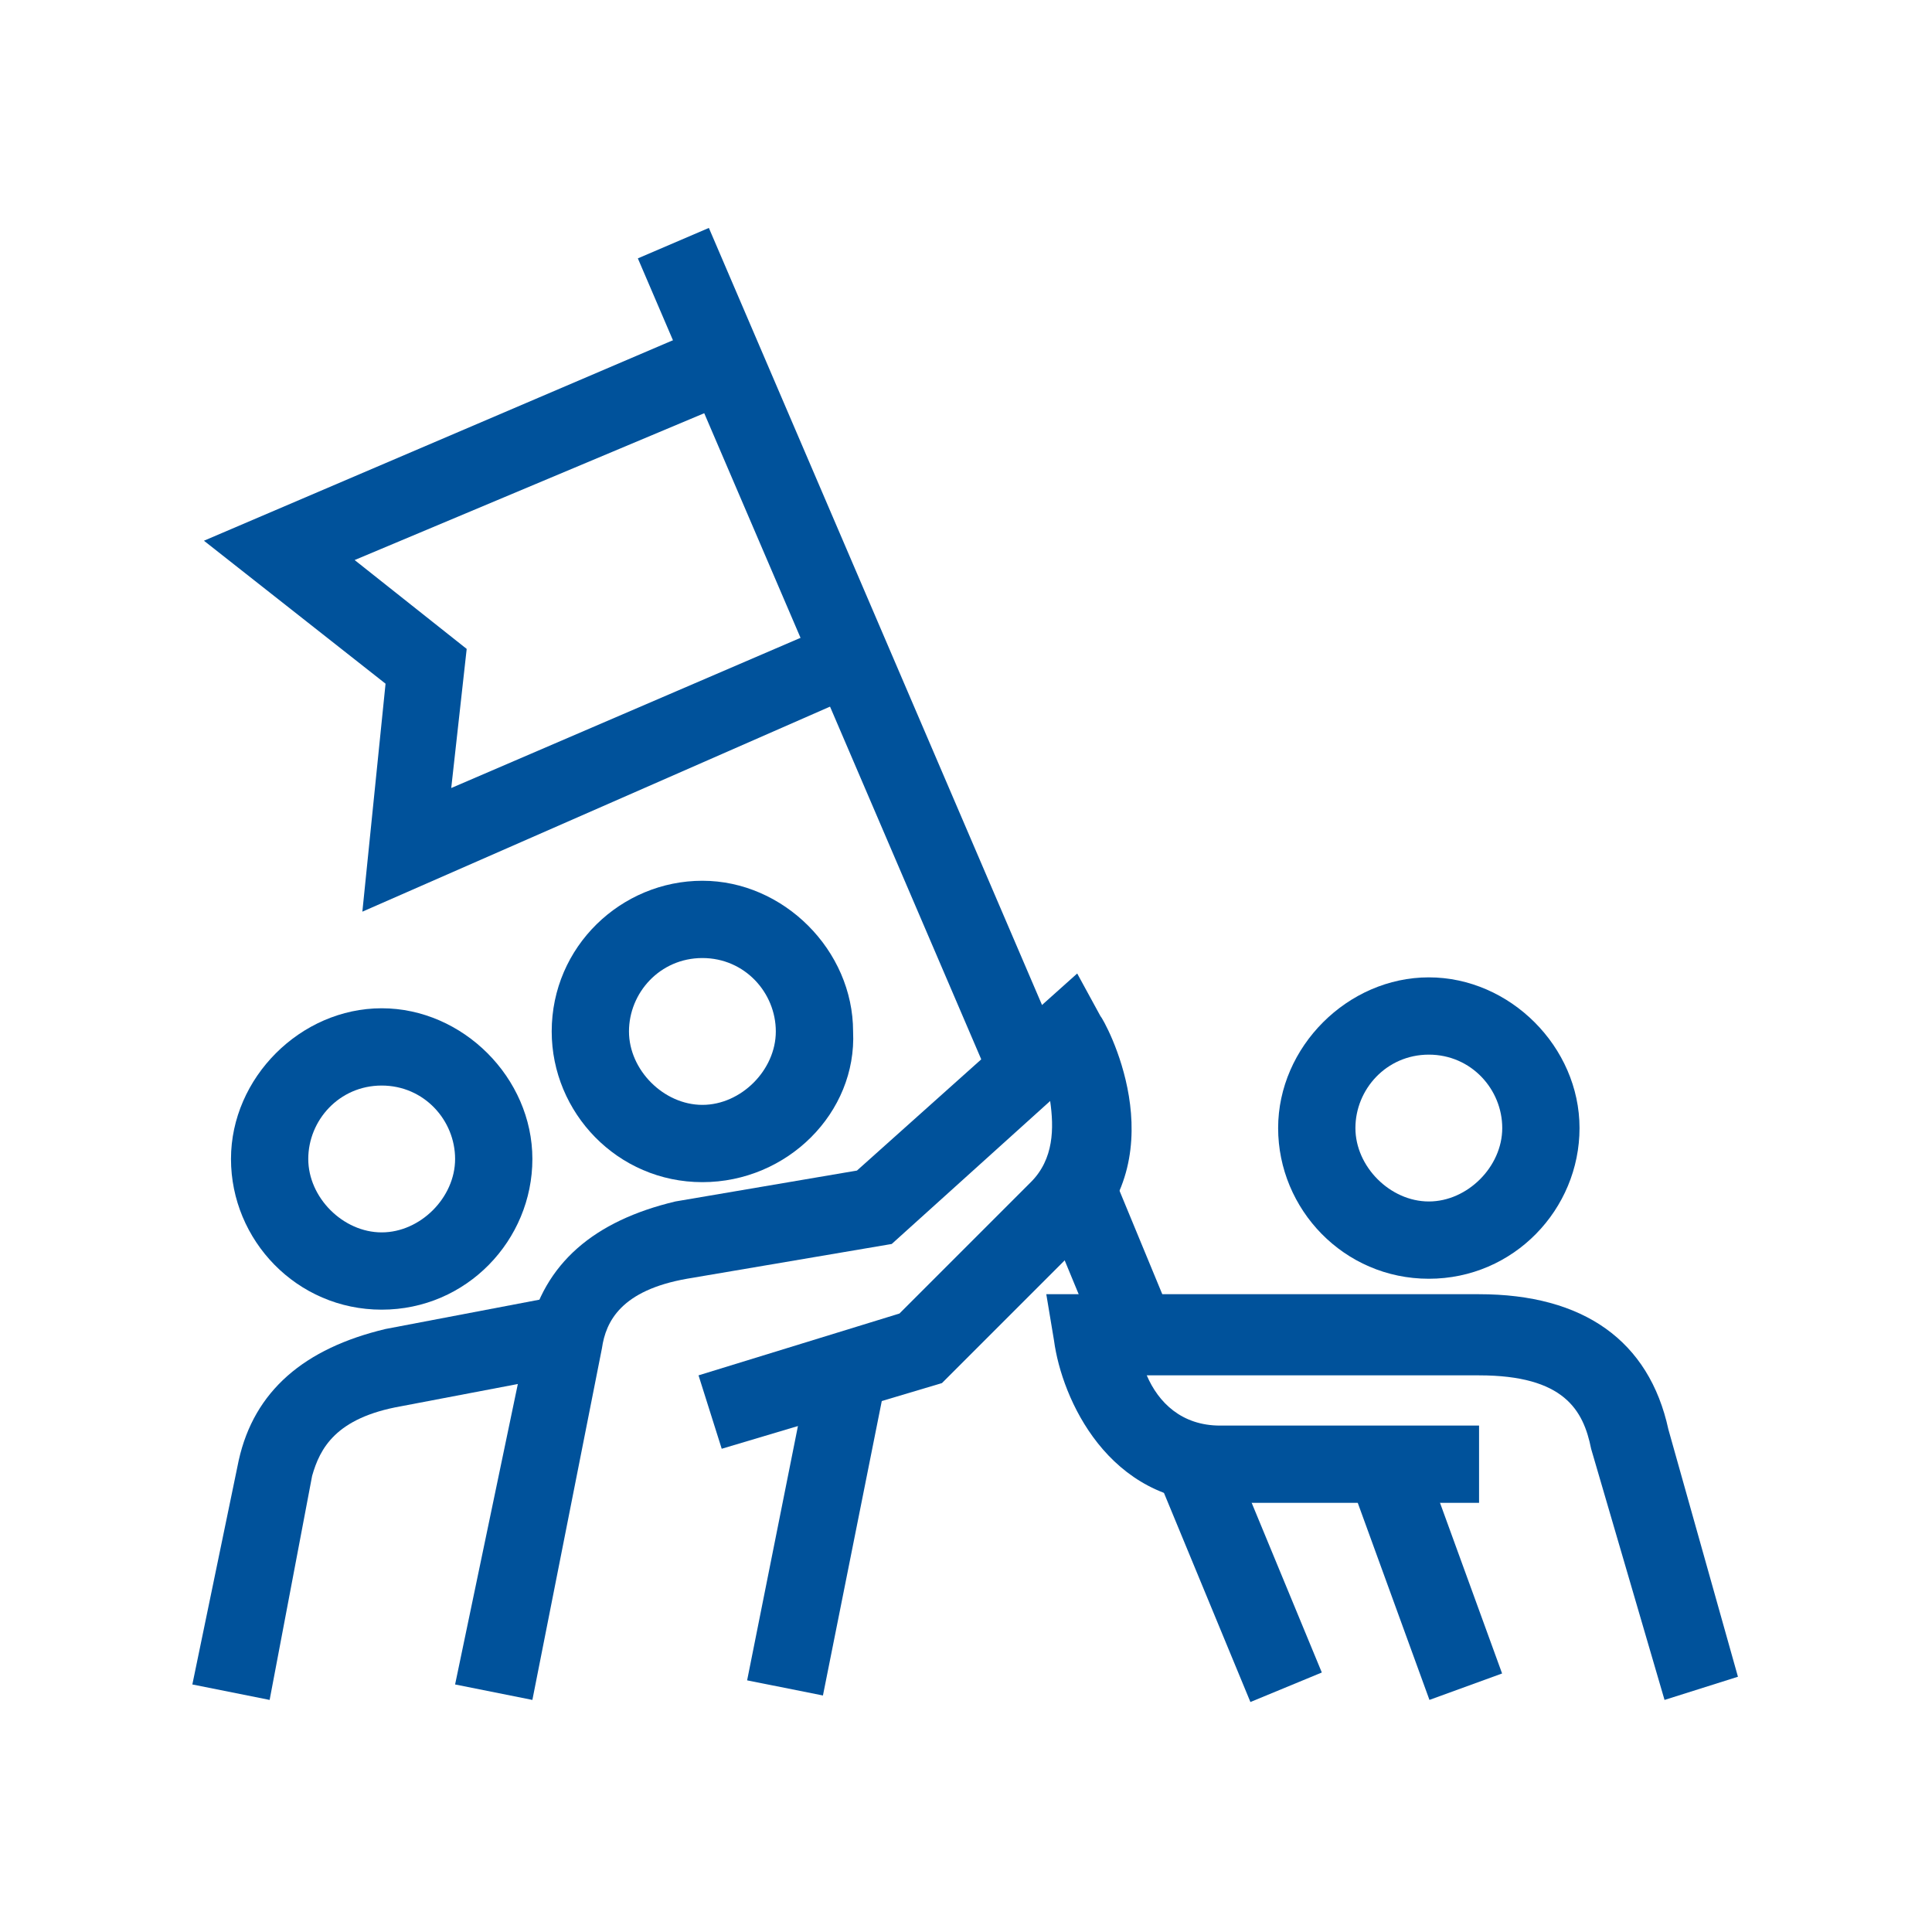
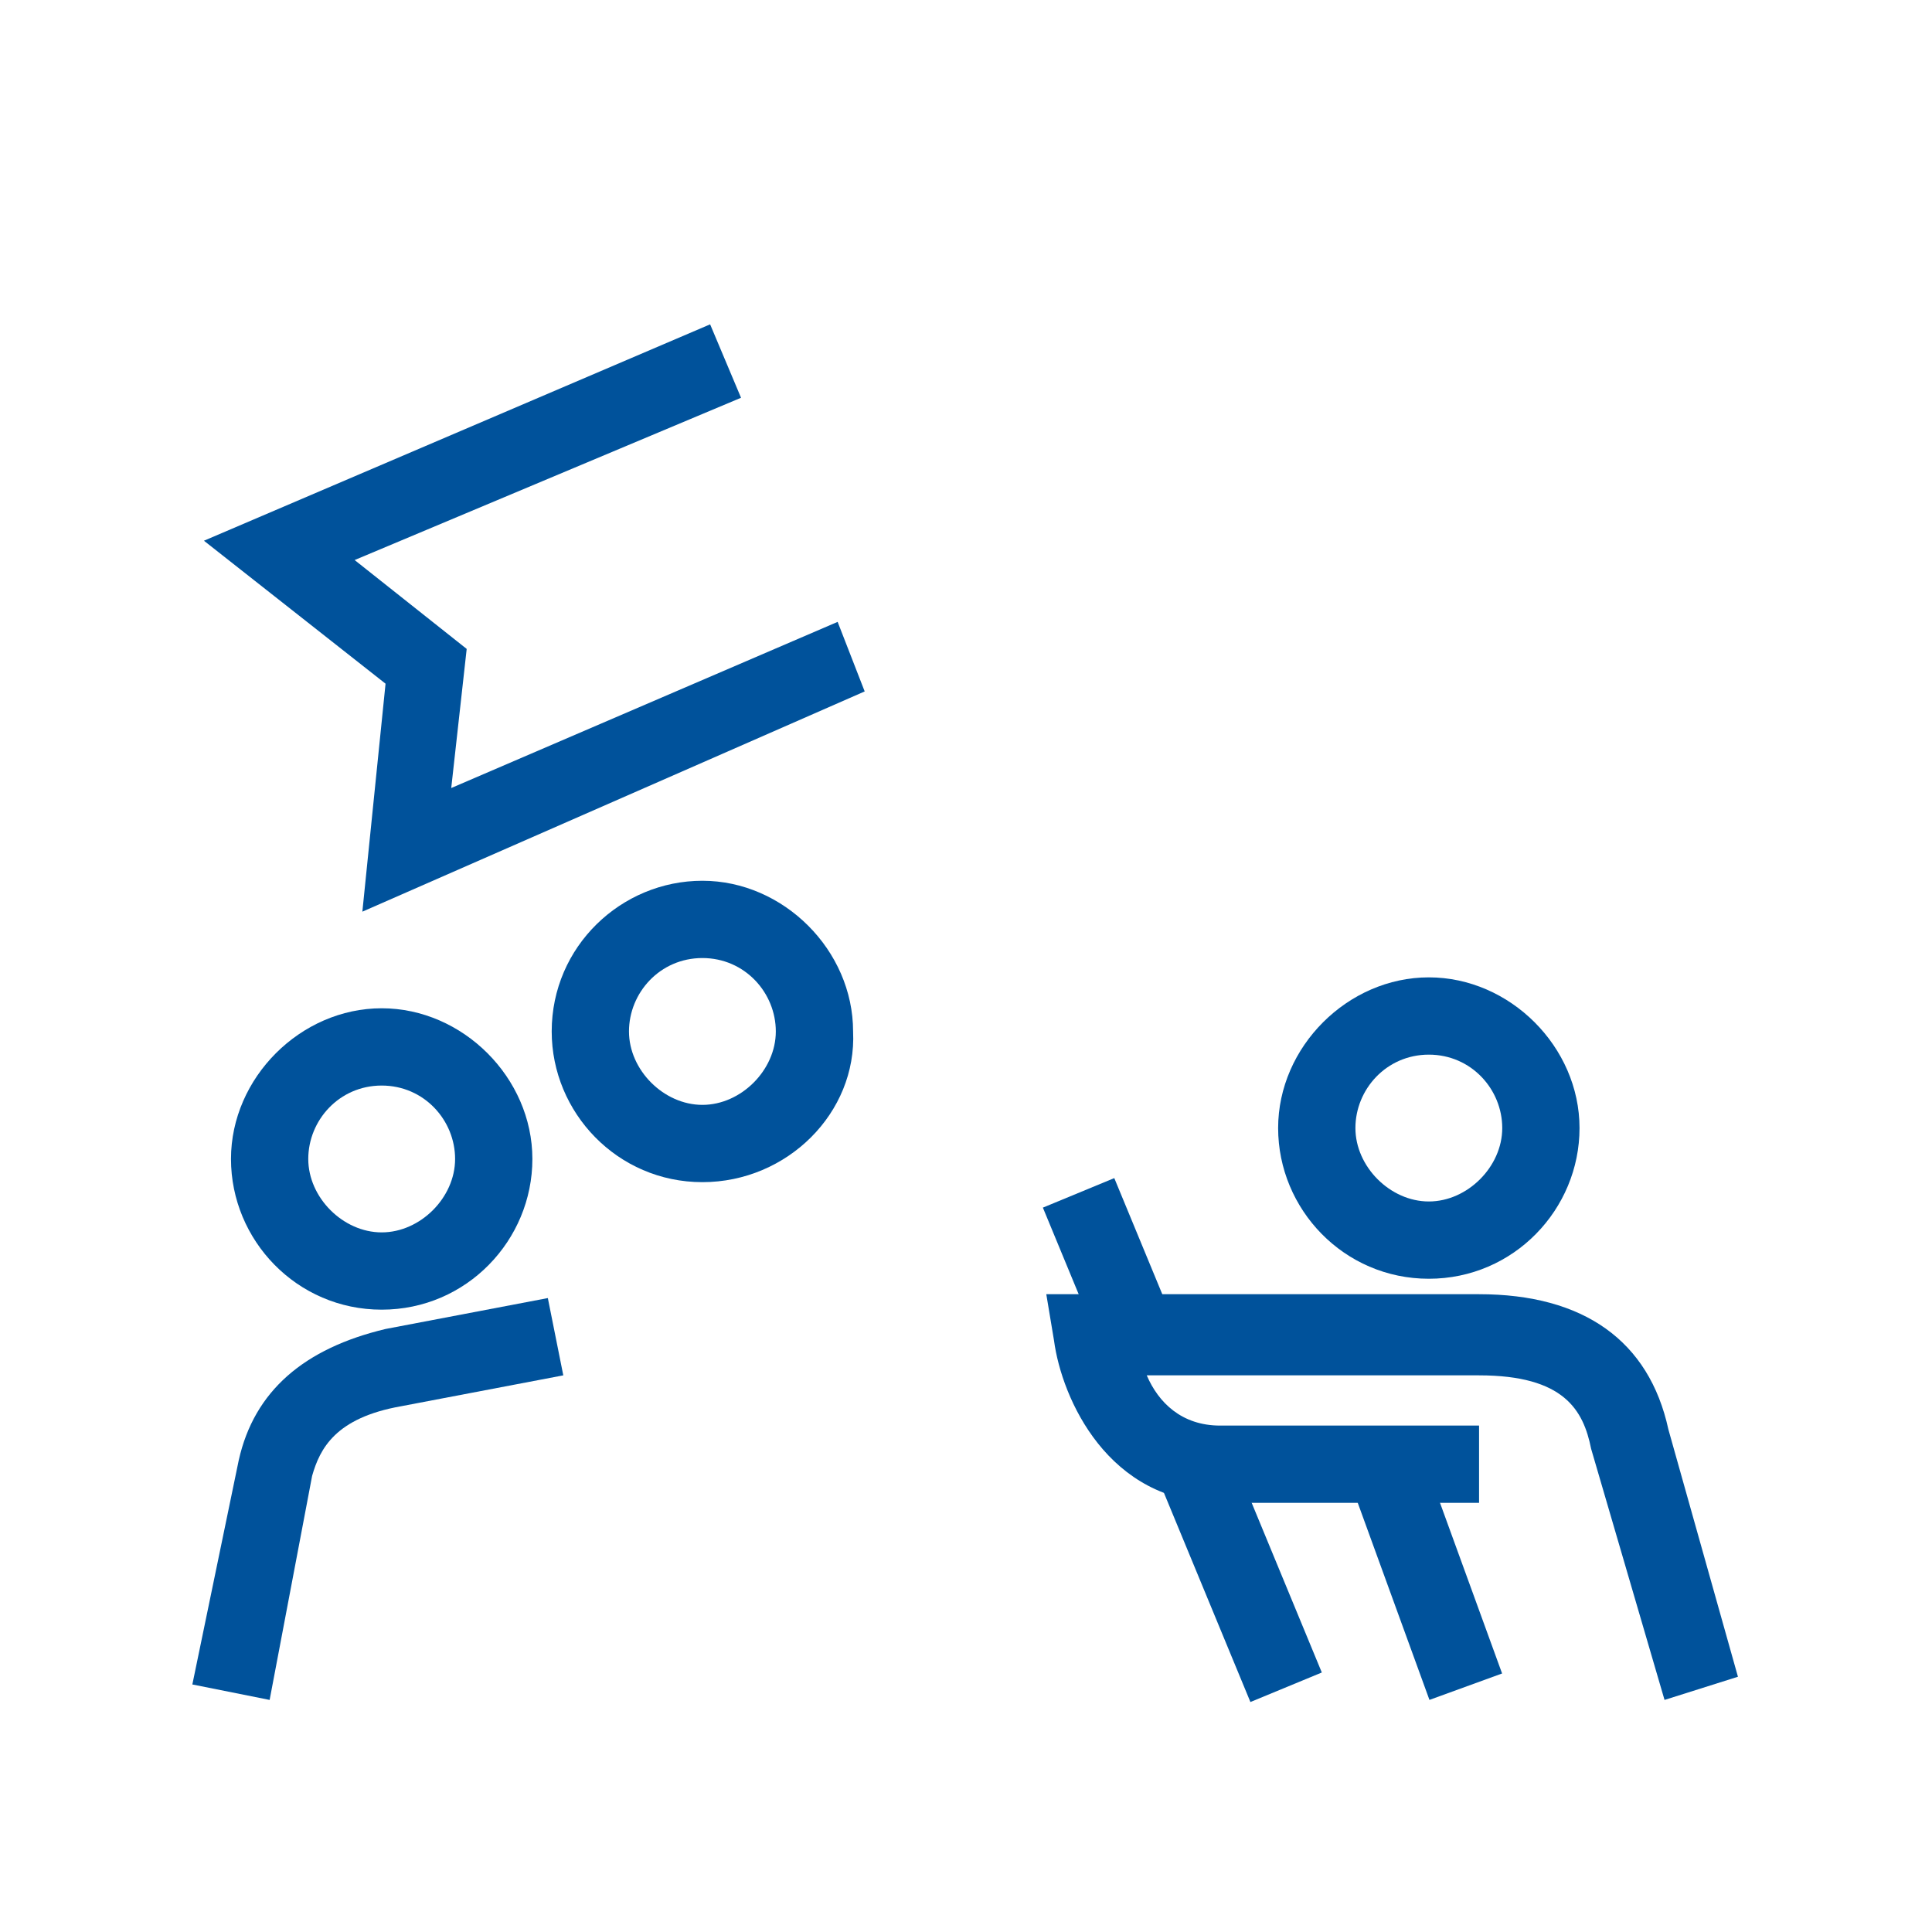
<svg xmlns="http://www.w3.org/2000/svg" version="1.1" id="Layer_1" x="0px" y="0px" viewBox="0 0 50 50" style="enable-background:new 0 0 50 50;" xml:space="preserve">
  <style type="text/css">
	.st0{fill:#00529B;}
</style>
  <g id="Group_5499" transform="translate(-128.022 -128.606)">
    <path class="st0" d="M146.2,159.2c-2.2,0-3.9-1.8-3.9-3.9c0-2.2,1.8-3.9,3.9-3.9s3.9,1.8,3.9,3.9   C150.2,157.4,148.4,159.2,146.2,159.2z M146.2,153.4c-1.1,0-1.9,0.9-1.9,1.9s0.9,1.9,1.9,1.9s1.9-0.9,1.9-1.9   S147.3,153.4,146.2,153.4z" />
    <path class="st0" d="M137.9,162.5c-2.2,0-3.9-1.8-3.9-3.9s1.8-3.9,3.9-3.9s3.9,1.8,3.9,3.9S140.1,162.5,137.9,162.5z M137.9,156.7   c-1.1,0-1.9,0.9-1.9,1.9s0.9,1.9,1.9,1.9s1.9-0.9,1.9-1.9S139,156.7,137.9,156.7z" />
-     <path class="st0" d="M141.8,172.6l-2-0.4l1.9-9.1c0.4-1.8,1.7-2.9,3.8-3.4l4.7-0.8l5.7-5.1l0.6,1.1c0.1,0.1,2,3.5-0.4,5.8l-3.7,3.7   l-5.7,1.7l-0.6-1.9l5.2-1.6l3.4-3.4c0.6-0.6,0.6-1.4,0.5-2.1l-4.1,3.7l-5.3,0.9c-1.7,0.3-2.1,1.1-2.2,1.8L141.8,172.6z" />
-     <rect x="144.9" y="167.2" transform="matrix(0.196 -0.981 0.981 0.196 -45.066 281.469)" class="st0" width="8.5" height="2" />
    <path class="st0" d="M165,161.7c-2.2,0-3.9-1.8-3.9-3.9s1.8-3.9,3.9-3.9s3.9,1.8,3.9,3.9S167.2,161.7,165,161.7z M165,155.9   c-1.1,0-1.9,0.9-1.9,1.9s0.9,1.9,1.9,1.9s1.9-0.9,1.9-1.9S166.1,155.9,165,155.9z" />
    <path class="st0" d="M171.1,172.6l-1.9-6.5c-0.2-1-0.7-1.9-2.9-1.9h-8.6c0.3,0.7,0.9,1.3,1.9,1.3h6.7v2h-6.7   c-2.9,0-4.1-2.7-4.3-4.2l-0.2-1.2h11.2c2.7,0,4.4,1.2,4.9,3.5l1.8,6.4L171.1,172.6z" />
    <rect x="163.8" y="166.3" transform="matrix(0.94 -0.342 0.342 0.94 -47.951 66.469)" class="st0" width="2" height="6.2" />
    <path class="st0" d="M135,172.6l-2-0.4l1.2-5.8c0.4-1.8,1.7-2.9,3.8-3.4l4.2-0.8l0.4,2l-4.2,0.8c-1.7,0.3-2.1,1.1-2.3,1.8   L135,172.6z" />
    <polygon class="st0" points="137.4,152.2 138,146.3 133.3,142.6 146.4,137 147.2,138.9 137.2,143.1 140.1,145.4 139.7,149    149.7,144.7 150.4,146.5  " />
-     <rect x="149.1" y="133.9" transform="matrix(0.919 -0.394 0.394 0.919 -45.25 70.984)" class="st0" width="2" height="23.4" />
    <rect x="155.7" y="159.4" transform="matrix(0.924 -0.382 0.382 0.924 -49.746 72.051)" class="st0" width="2" height="4" />
    <rect x="159.1" y="166.3" transform="matrix(0.924 -0.382 0.382 0.924 -52.559 73.948)" class="st0" width="2" height="6.3" />
  </g>
</svg>